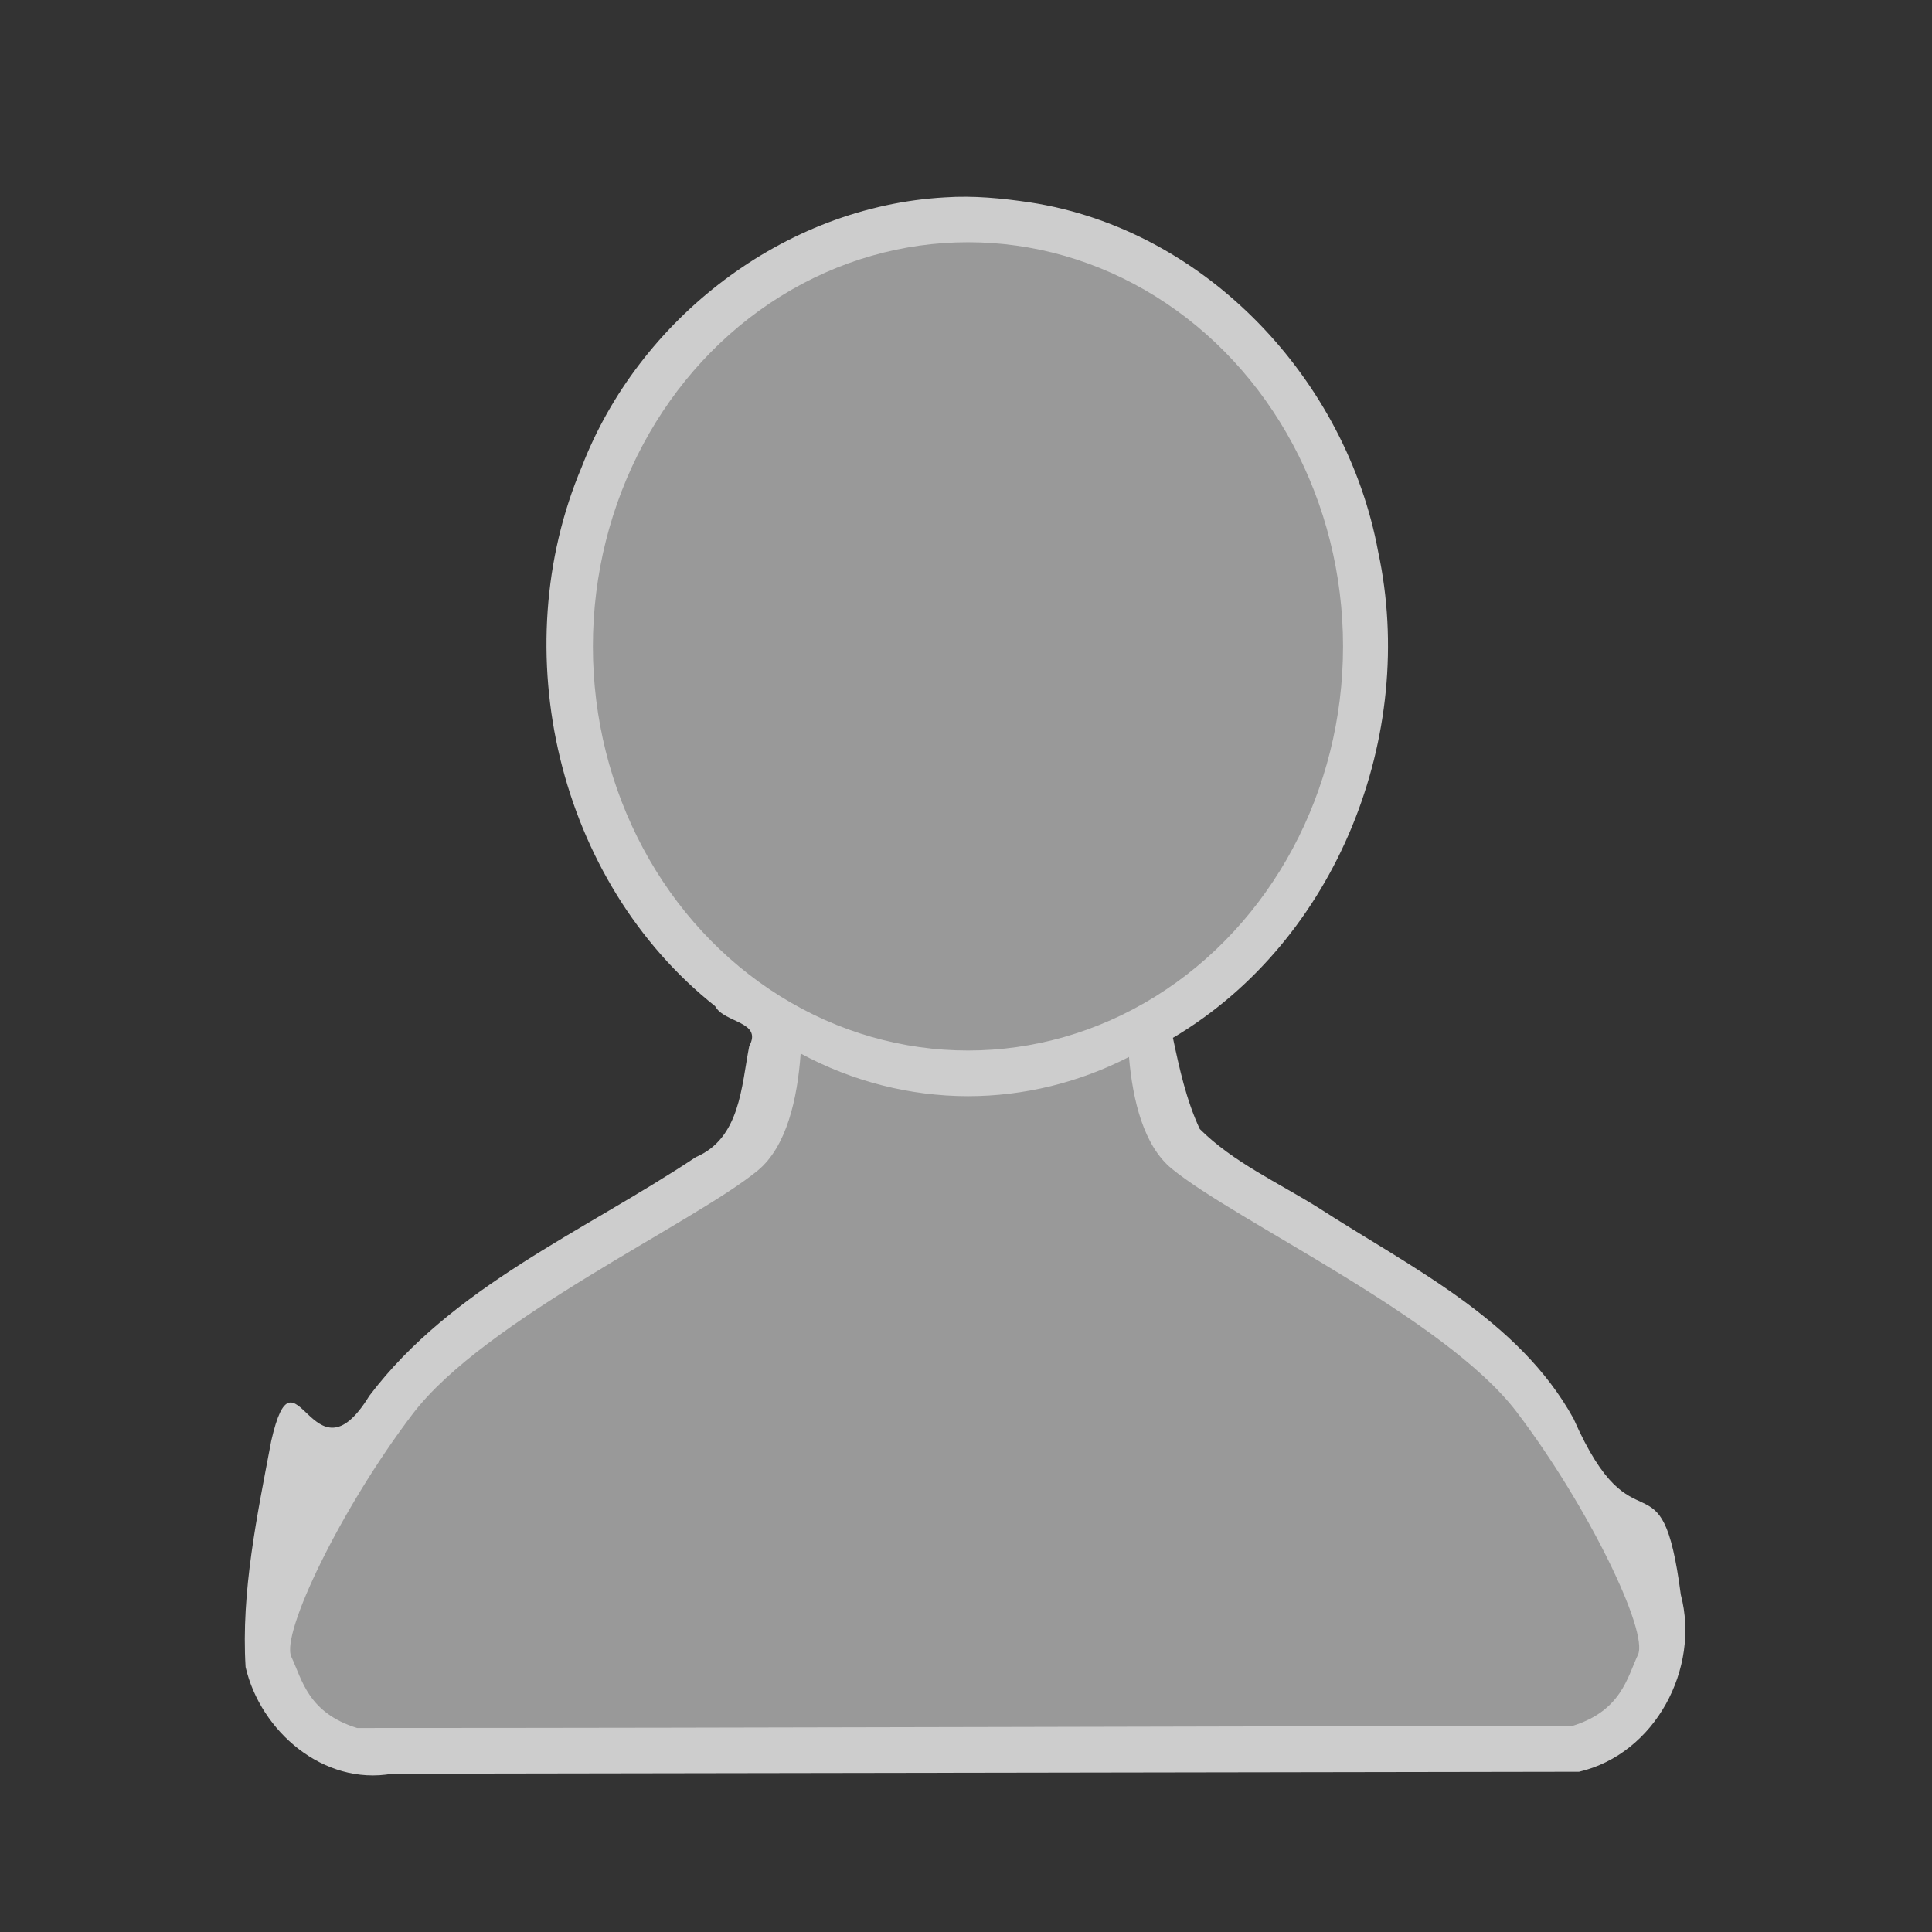
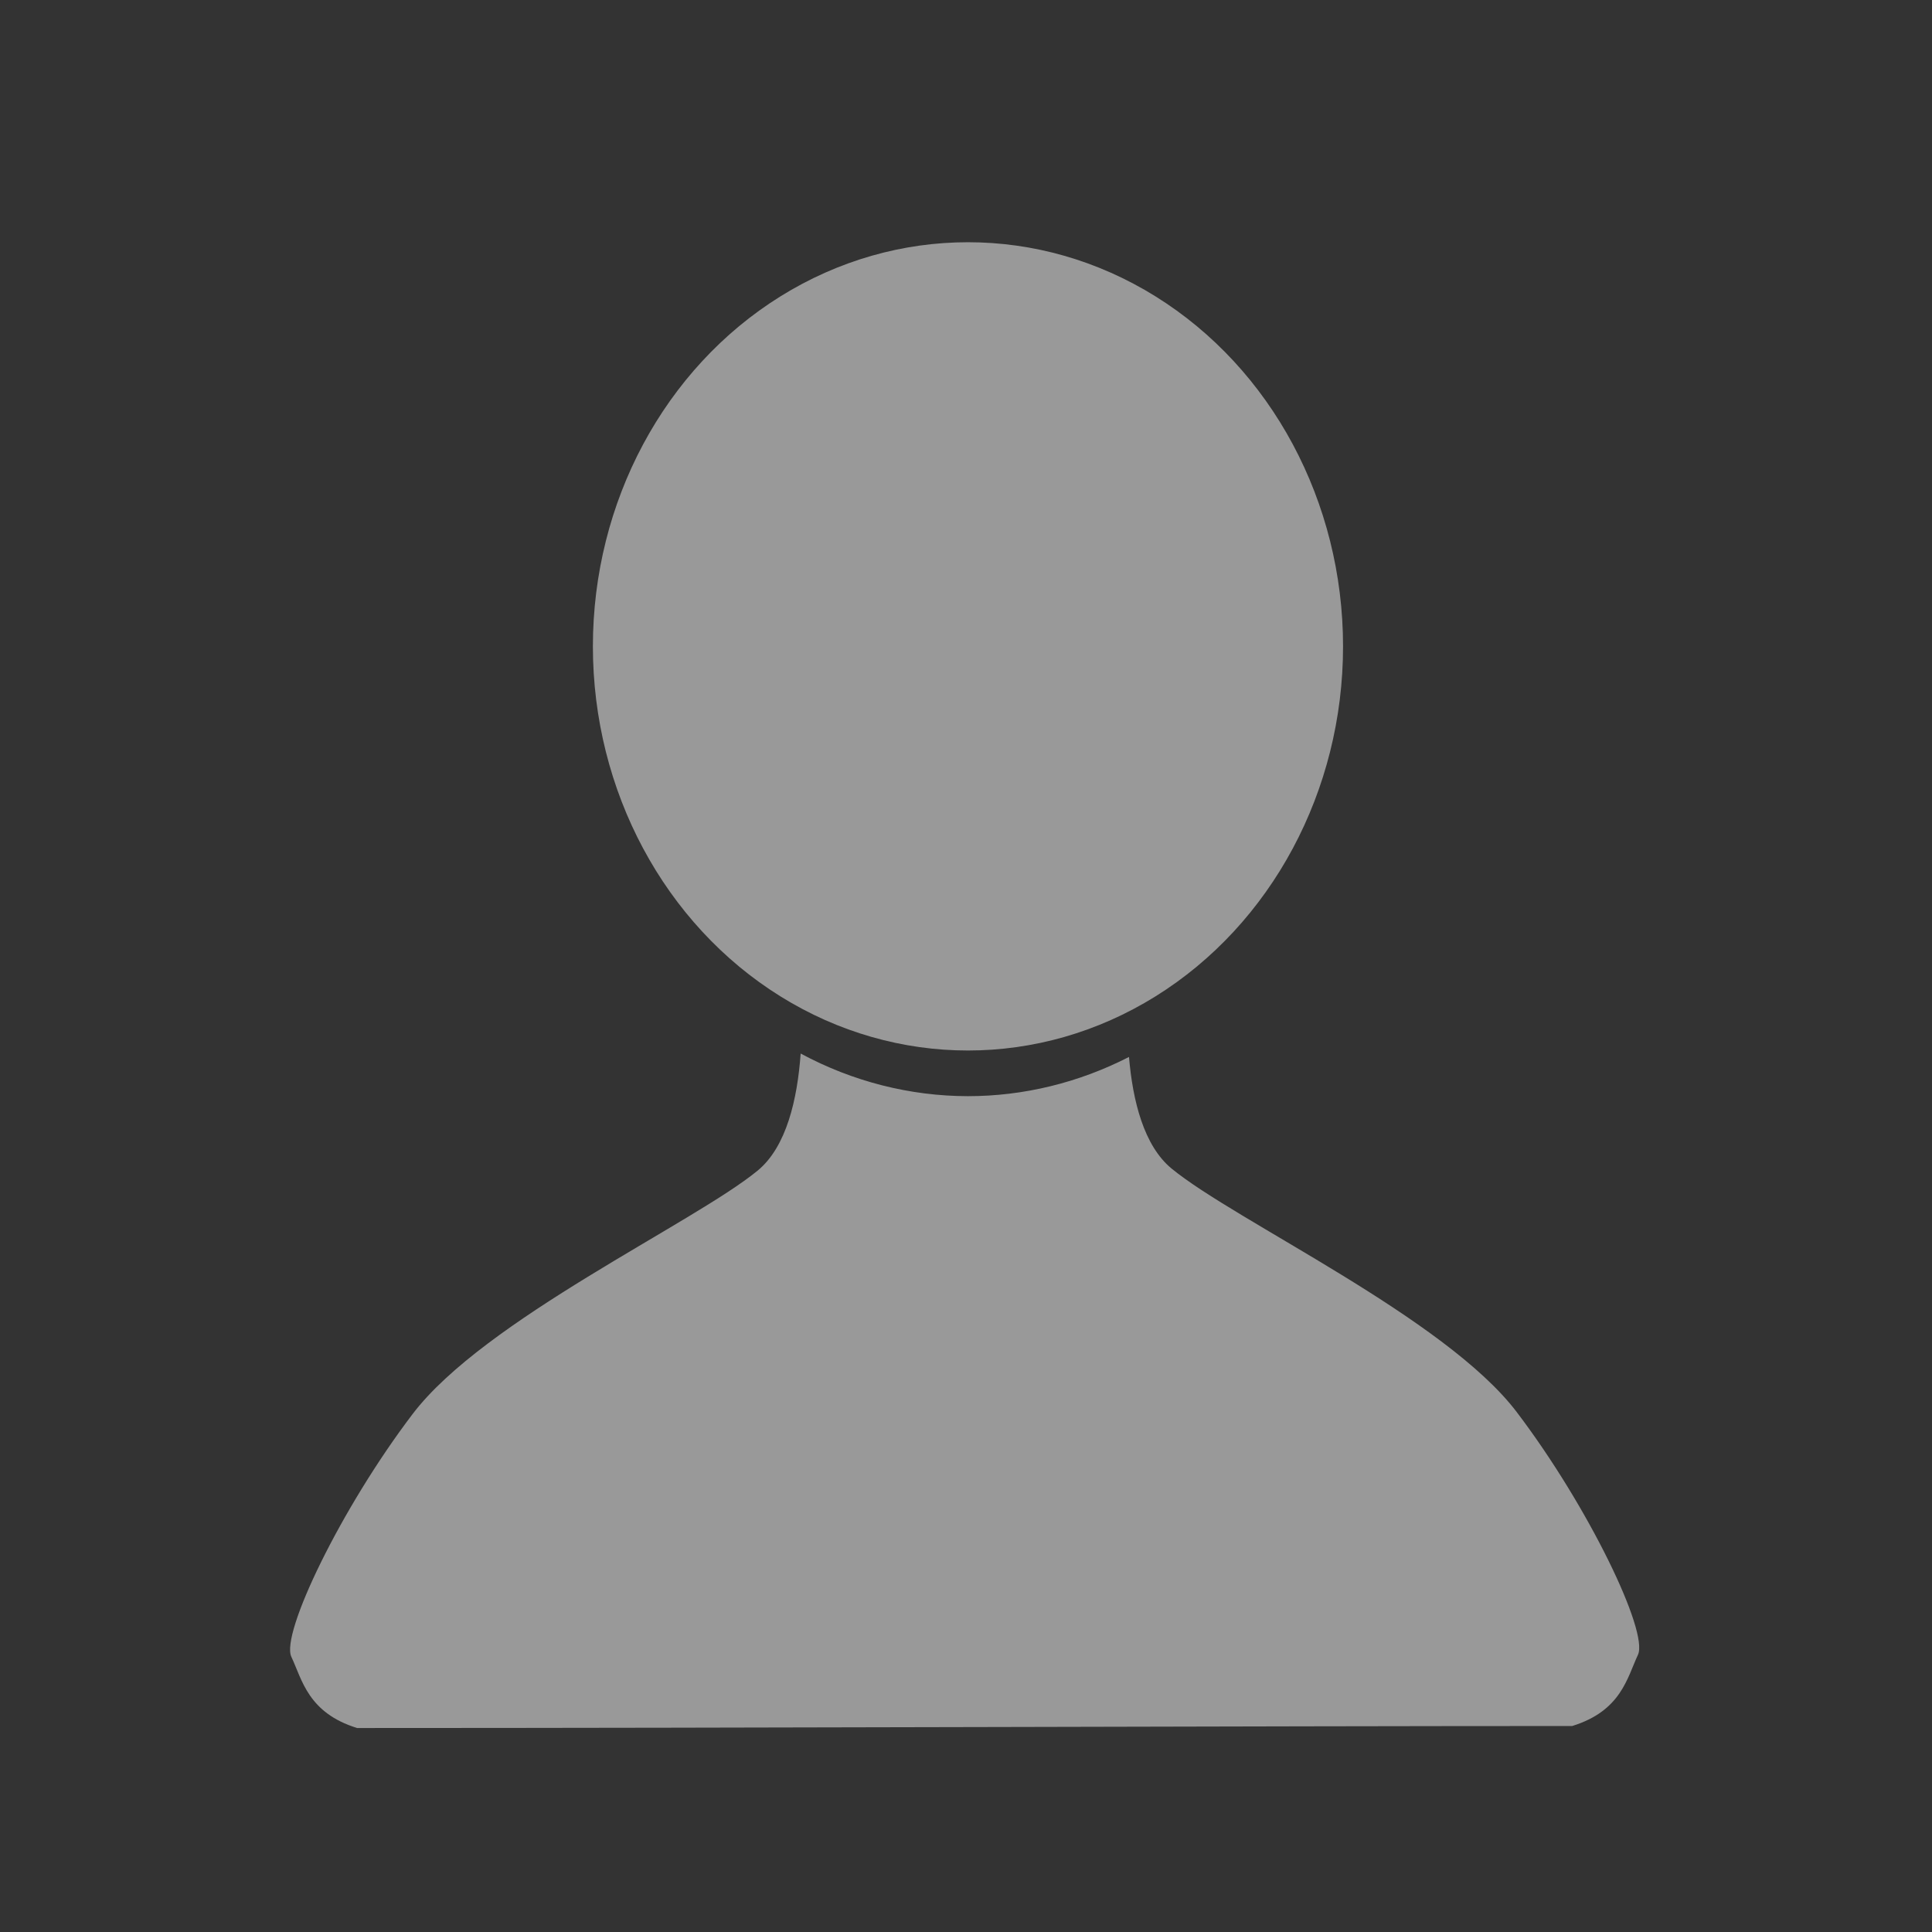
<svg xmlns="http://www.w3.org/2000/svg" xmlns:ns1="http://sodipodi.sourceforge.net/DTD/sodipodi-0.dtd" xmlns:ns2="http://www.inkscape.org/namespaces/inkscape" width="50mm" height="50mm" viewBox="0 0 50 50" version="1.1" id="svg5" ns1:docname="person2.svg" ns2:version="1.2.2 (b0a8486541, 2022-12-01)">
  <rect x="0" y="0" width="50" height="50" fill="#333333" stroke="none" />
  <ns1:namedview id="namedview7" pagecolor="#ffffff" bordercolor="#000000" borderopacity="0.25" ns2:showpageshadow="2" ns2:pageopacity="0.0" ns2:pagecheckerboard="0" ns2:deskcolor="#d1d1d1" ns2:document-units="mm" showgrid="false" ns2:zoom="3.3638608" ns2:cx="186.69024" ns2:cy="199.1759" ns2:window-width="2560" ns2:window-height="2015" ns2:window-x="0" ns2:window-y="32" ns2:window-maximized="1" ns2:current-layer="layer1" />
  <defs id="defs2" />
  <g ns2:label="Layer 1" ns2:groupmode="layer" id="layer1">
-     <path id="ellipse1926" style="fill:#ffffff;fill-opacity:0.754;stroke:none;stroke-width:0.252;stroke-dasharray:0.755, 0.755" d="m 24.459,5.108 c -4.18,0.232 -7.929,3.15 -9.404,6.977 -2.007,4.742 -0.636,10.71 3.453,13.955 0.231,0.436 1.233,0.392 0.882,1.033 -0.204,1.045 -0.234,2.384 -1.382,2.873 -2.895,1.928 -6.312,3.347 -8.452,6.181 -1.482,2.421 -1.917,-1.551 -2.537,1.166 -0.363,1.925 -0.782,3.892 -0.663,5.851 0.384,1.656 2.012,3.077 3.798,2.759 10.237,-0.017 20.474,-0.034 30.712,-0.05 1.979,-0.464 3.136,-2.683 2.634,-4.579 -0.506,-3.873 -1.19,-0.96 -2.777,-4.559 -1.419,-2.574 -4.212,-3.913 -6.599,-5.456 C 33.086,30.609 31.911,30.078 31.05,29.219 30.701,28.471 30.524,27.658 30.355,26.859 34.61,24.339 36.684,19.009 35.666,14.276 34.851,9.852 31.227,5.936 26.649,5.237 25.925,5.13 25.191,5.058 24.459,5.108 Z" ns1:nodetypes="cccccccccccccccccc" />
    <ellipse style="fill:#999999;fill-opacity:1;stroke:none;stroke-width:0.252;stroke-dasharray:0.755, 0.755" id="path292" cx="25.051" cy="16.728" rx="9.707" ry="10.459" />
    <path id="path1041" style="fill:#999999;fill-opacity:1;stroke:none;stroke-width:0.225;stroke-dasharray:0.675, 0.675" d="m 20.721,27.265 c -0.084,1.175 -0.364,2.414 -1.113,3.03 -1.66,1.363 -7.074,3.858 -8.929,6.299 -1.856,2.441 -3.419,5.688 -3.139,6.284 0.28,0.596 0.432,1.45 1.702,1.843 10.209,0 23.441,-0.052 31.446,-0.052 1.27,-0.393 1.422,-1.247 1.702,-1.843 0.28,-0.596 -1.284,-3.843 -3.139,-6.284 -1.856,-2.441 -7.27,-4.935 -8.93,-6.299 -0.719,-0.591 -1.007,-1.757 -1.103,-2.889 -1.302,0.667 -2.725,1.014 -4.166,1.015 -1.503,-0.002 -2.985,-0.379 -4.33,-1.103 z" ns1:nodetypes="ssssccsssccs" />
  </g>
</svg>